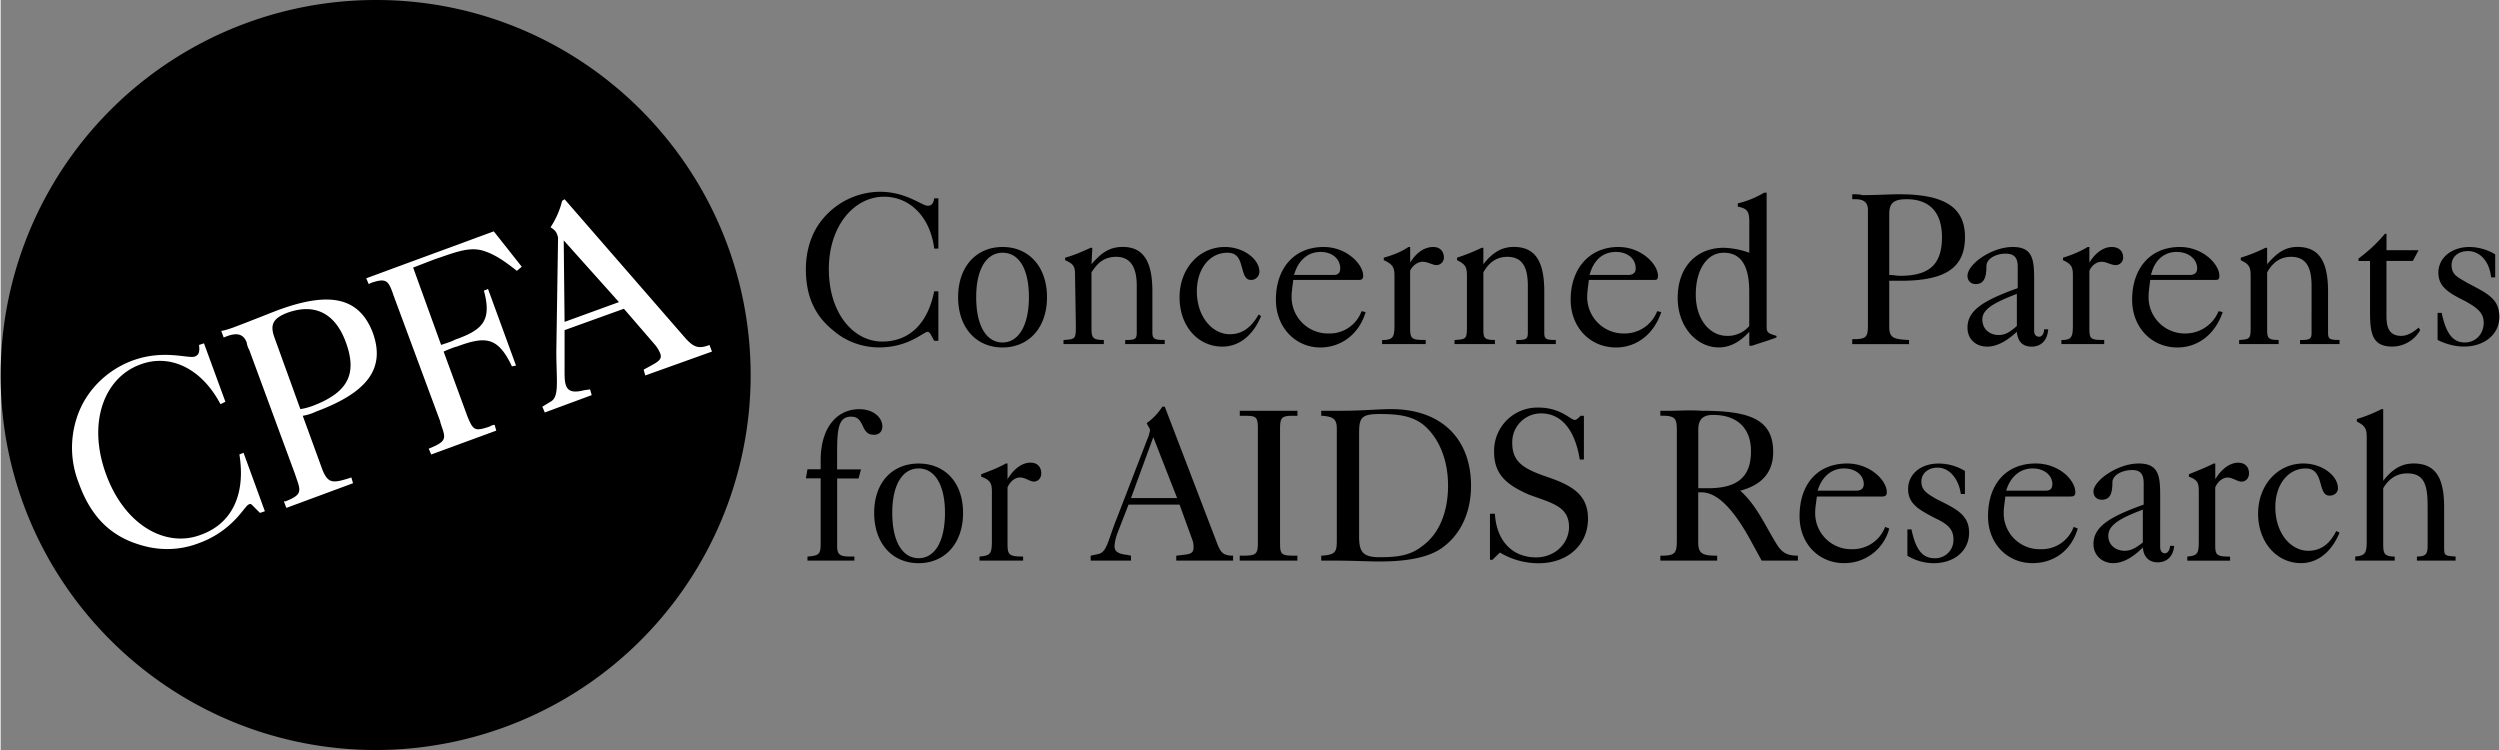
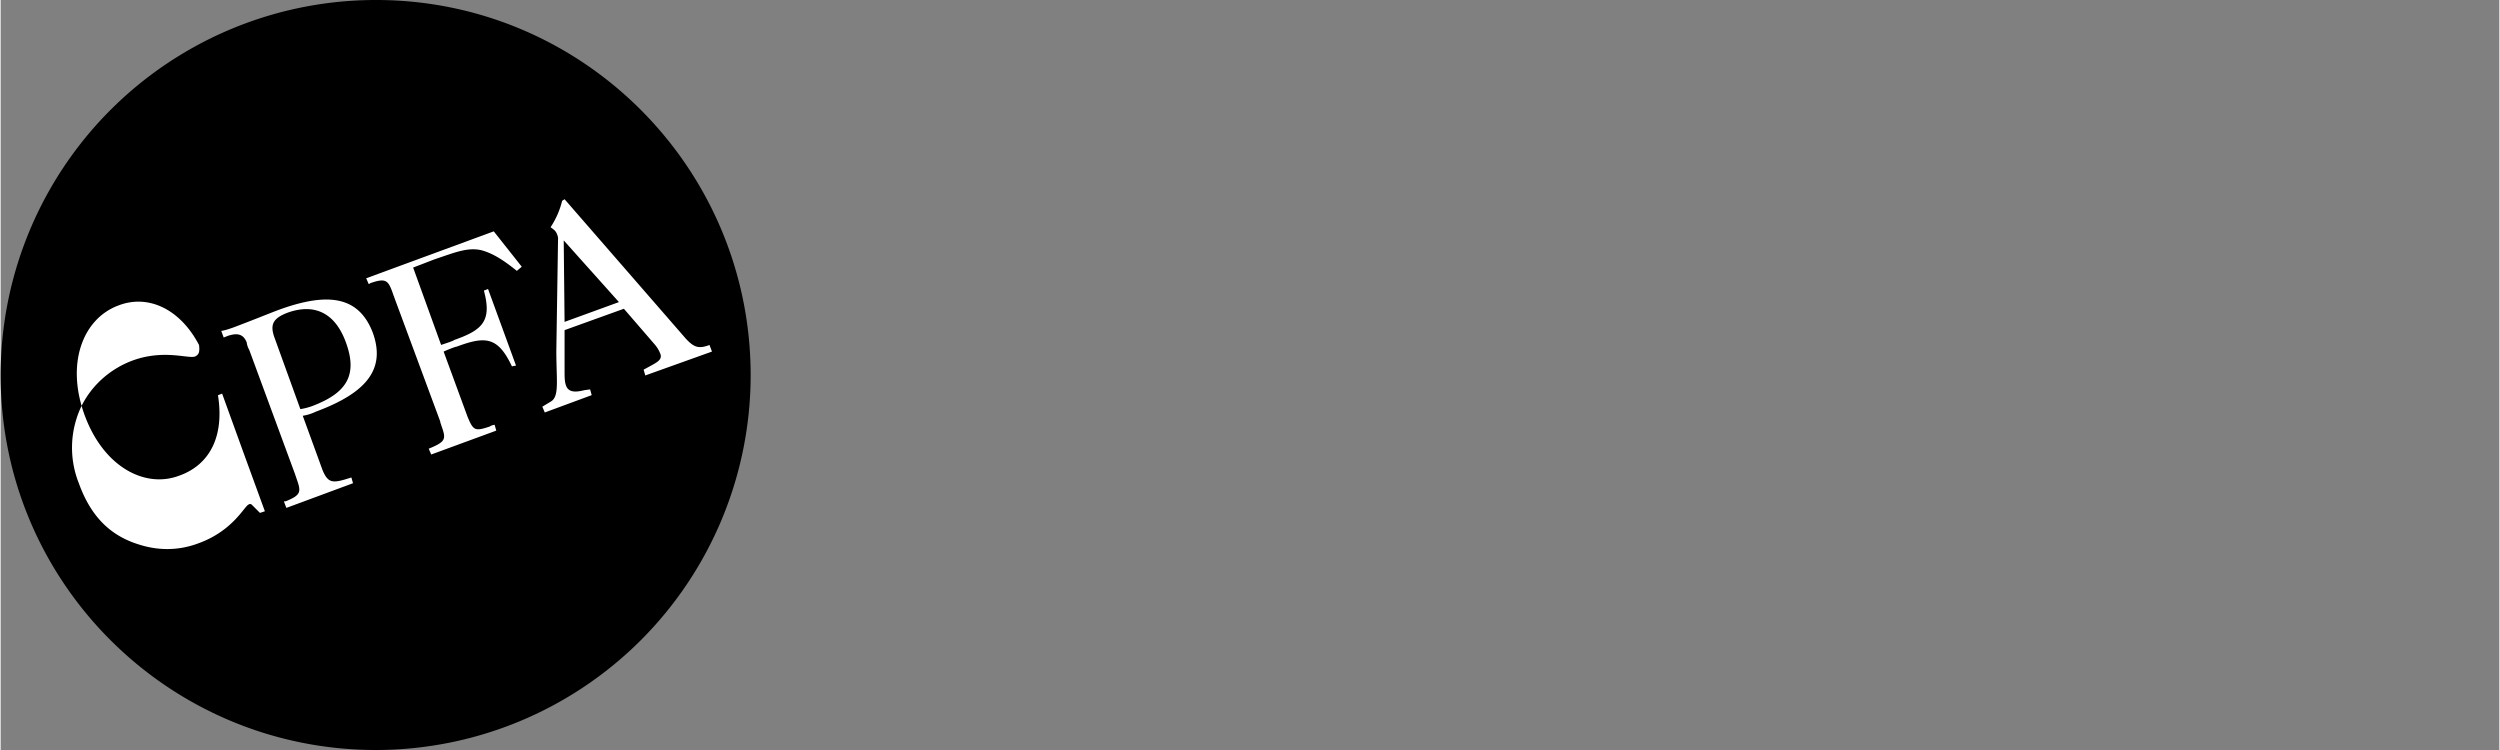
<svg xmlns="http://www.w3.org/2000/svg" width="2500" height="750" viewBox="0 0 43.937 13.188">
  <rect x="0" y="0" width="43.937" height="13.188" fill="#808080" stroke="none" />
  <path d="M6.601 13.188a6.593 6.593 0 0 0 6.587-6.587C13.188 2.953 10.234 0 6.601 0A6.598 6.598 0 0 0 0 6.602c0 3.633 2.953 6.586 6.601 6.586z" />
-   <path d="M4.271 7.962l.375 1.028-.086.029-.145-.145a.043.043 0 0 0-.058 0c-.072.029-.275.463-.883.681-.347.13-.709.13-1.057.015-.507-.16-.839-.508-1.042-1.072a1.689 1.689 0 0 1-.043-1.13c.145-.478.521-.854.984-1.027.55-.203.985-.029 1.1-.072.072-.029.087-.087.072-.203l.087-.029.377 1.028-.087.042c-.333-.636-.897-.897-1.419-.694-.622.232-.926 1.014-.593 1.926.333.911 1.056 1.288 1.65 1.071.55-.188.811-.695.695-1.419l.073-.029zM5.27 7.194L4.82 5.95c-.087-.232-.043-.347.218-.449.478-.174.839 0 1.028.507.217.579.029.897-.579 1.129a1.105 1.105 0 0 1-.217.057zm.39 1.072l-.348-.955a.831.831 0 0 0 .232-.073c.897-.333 1.23-.753.999-1.39-.246-.637-.781-.723-1.679-.39-.188.072-.434.173-.782.304-.043.014-.116.043-.203.057l.043.116.072-.029c.174-.058.275-.029.333.116a.34.34 0 0 0 .044.13l.811 2.2c0 .015.014.029.014.044.088.247.102.304-.187.42H4.98l.044.115 1.172-.434-.029-.101c-.318.102-.405.116-.507-.13zM7.527 7.89c.318-.13.304-.174.218-.42 0-.015-.015-.029-.015-.058l-.81-2.186c0-.014-.015-.028-.015-.043-.087-.246-.116-.305-.405-.204-.015.015-.029.015-.029.015l-.043-.101 2.243-.825.492.622-.086.073c-.218-.174-.406-.304-.623-.363-.246-.057-.477.044-.825.16l-.376.145.492 1.36c.13-.043.217-.072.231-.087.493-.173.667-.332.521-.868l.073-.029.492 1.347-.072.014c-.246-.521-.464-.536-.97-.347-.014 0-.101.029-.231.087l.42 1.144c.102.246.13.261.391.174a.182.182 0 0 1 .086-.03l.029.102-1.144.42-.044-.102zM9.916 5.66l-.015-1.433.971 1.085-.956.348zm-.348 1.593l.825-.305-.028-.101-.102.014c-.173.044-.275.03-.318-.072-.029-.072-.029-.159-.029-.274v-.71l1.043-.376.55.637a.58.58 0 0 1 .087.145c.043.102-.029.146-.159.218l-.131.071.029.102 1.173-.42-.044-.116c-.188.072-.274.044-.42-.116L9.916 3.503l-.043.029a1.474 1.474 0 0 1-.203.463l.058.044a.186.186 0 0 1 .058.087.177.177 0 0 1 .015.087l-.03 1.954c0 .535.058.811-.102.897l-.144.087.043.102z" fill="#fff" />
-   <path d="M16.489 5.125v.868h-.073l-.072-.13c-.015-.015-.029-.029-.043-.029-.072 0-.333.275-.854.275-.289 0-.579-.102-.796-.29-.333-.261-.492-.608-.492-1.086 0-.333.101-.637.274-.854a1.32 1.32 0 0 1 1.028-.507c.463 0 .738.246.84.246.072 0 .101-.044.115-.131h.073v.884h-.073c-.072-.565-.434-.912-.883-.912-.521 0-.97.507-.97 1.273 0 .782.435 1.274.94 1.274.464 0 .797-.304.912-.883h.074v.002zM17.618 6.022c-.275 0-.464-.275-.464-.797 0-.506.188-.781.464-.781.274 0 .463.261.463.781 0 .507-.188.797-.463.797zm.781-.796c0-.535-.318-.883-.781-.883-.464 0-.782.348-.782.883 0 .536.318.884.782.884.463-.001.781-.348.781-.884zM18.906 5.747v-.043l-.014-.854c0-.159-.014-.203-.174-.275v-.044c.16-.044.29-.102.449-.174h.029l-.015.289c.174-.202.318-.304.55-.304.376 0 .521.275.521.782v.724c0 .115.043.13.217.13v.072h-.695v-.071c.173 0 .203-.015.203-.13V5.11v-.087c0-.333-.116-.507-.362-.507-.188 0-.319.087-.434.275v.97c0 .174.015.217.217.217v.072h-.709v-.071c.203-.015.217-.015.217-.232zM21.483 6.095c-.42 0-.753-.348-.753-.869 0-.506.348-.883.796-.883.333 0 .608.217.608.435a.146.146 0 0 1-.145.145c-.116 0-.131-.116-.174-.261-.043-.16-.115-.218-.245-.218-.305 0-.536.275-.536.681 0 .448.275.752.579.752.217 0 .377-.116.507-.347l.043.028c-.144.348-.391.537-.68.537zM23.438 4.835h-.695c.073-.261.247-.405.464-.405s.348.13.348.29c-.001.072-.031.115-.117.115zm.449.087c.043 0 .072-.015.072-.072 0-.203-.29-.507-.695-.507-.521 0-.84.376-.84.927 0 .492.348.84.782.84.361 0 .681-.232.796-.623l-.072-.015a.597.597 0 0 1-.579.392.64.64 0 0 1-.651-.652c0-.072.015-.173.029-.29h1.158zM24.509 5.704V4.85c0-.145-.029-.203-.188-.275v-.044c.159-.044.305-.102.435-.188h.029v.275c.115-.188.261-.275.405-.275.115 0 .188.072.188.188 0 .072-.059.13-.131.13s-.145-.058-.246-.058c-.072 0-.174.058-.217.159v.999c0 .202.028.217.274.217v.072h-.767v-.071c.203 0 .218-.058.218-.275zM25.783 5.747V4.85c0-.159-.029-.203-.174-.275v-.044a3.57 3.57 0 0 0 .434-.174h.029v.289c.159-.202.318-.304.536-.304.391 0 .535.275.535.782v.724c0 .115.029.13.203.13v.072h-.695v-.071c.174 0 .203-.015.203-.13V5.11v-.087c0-.333-.102-.507-.362-.507-.174 0-.318.087-.42.275v.97c0 .174 0 .217.203.217v.072h-.71v-.071c.204-.015.218-.015.218-.232zM28.62 4.835h-.681c.072-.261.232-.405.464-.405.217 0 .348.13.348.29 0 .072-.044.115-.131.115zm.463.087c.044 0 .059-.015.059-.072 0-.203-.29-.507-.695-.507-.507 0-.84.376-.84.927 0 .492.348.84.797.84.361 0 .666-.232.796-.623l-.072-.015a.611.611 0 0 1-.579.392.64.64 0 0 1-.651-.652c0-.072.015-.173.029-.29h1.156zM30.748 5.732a.494.494 0 0 1-.391.174c-.304 0-.55-.289-.55-.724 0-.449.202-.738.492-.738.304 0 .448.231.448.681v.607h.001zm0-1.838v.55a1.457 1.457 0 0 0-.448-.087c-.478 0-.811.333-.811.883 0 .507.333.869.724.869.202 0 .376-.102.535-.275v.246h.044c.13-.043.274-.087.434-.145v-.029c-.145-.043-.173-.058-.173-.159V3.388h-.044a1.62 1.62 0 0 1-.463.188v.059c.174.027.202.1.202.259zM33.209 4.835V3.764c0-.188.072-.261.305-.261.405 0 .622.232.622.666 0 .478-.217.681-.738.681-.058 0-.117-.015-.189-.015zm0 .912v-.81h.203c.768 0 1.129-.217 1.129-.768 0-.535-.376-.753-1.158-.753-.159 0-.376.015-.651.015-.043-.015-.102-.015-.174-.015v.087h.059c.145 0 .217.059.217.188V5.704c0 .217-.015.26-.261.26h-.015v.087h.999v-.072c-.261-.015-.348-.029-.348-.232zM35.453 5.732c-.115.102-.202.159-.318.159-.174 0-.289-.115-.289-.274 0-.174.188-.29.607-.449v.564zm0 .102c.015.174.102.261.261.261s.275-.102.29-.304h-.073c0 .087-.043.13-.087.13-.058 0-.087-.043-.087-.102V4.907c0-.348-.028-.564-.376-.564-.376 0-.796.304-.796.507 0 .087.058.145.145.145.145 0 .188-.116.188-.318 0-.13.174-.217.333-.217s.217.072.217.231v.376c-.608.218-.883.391-.883.695 0 .202.145.333.348.333.159 0 .332-.087.52-.261zM36.438 5.704V4.85c0-.145-.015-.203-.174-.275v-.044c.146-.044.29-.102.435-.188h.029v.275c.115-.188.261-.275.391-.275s.203.072.203.188a.13.13 0 0 1-.131.13c-.087 0-.159-.058-.246-.058s-.174.058-.217.159v.999c0 .202.015.217.261.217v.072h-.753v-.071c.187 0 .202-.058.202-.275zM38.493 4.835h-.681c.059-.261.232-.405.449-.405s.362.13.362.29c.001.072-.043.115-.13.115zm.449.087c.058 0 .072-.015.072-.072 0-.203-.29-.507-.695-.507-.521 0-.839.376-.839.927 0 .492.347.84.796.84.361 0 .666-.232.796-.623L39 5.472a.631.631 0 0 1-.594.392.637.637 0 0 1-.637-.652c0-.072.015-.173.029-.29h1.144zM39.564 5.747V4.85c0-.159-.028-.203-.174-.275v-.044a2.78 2.78 0 0 0 .435-.174h.029v.289c.174-.202.318-.304.535-.304.391 0 .536.275.536.782v.724c0 .115.028.13.202.13v.072h-.694v-.071c.174 0 .202-.015.202-.13V5.11v-.087c0-.333-.102-.507-.361-.507-.174 0-.319.087-.42.275v.97c0 .174 0 .217.202.217v.072h-.694v-.071c.188-.015.202-.015.202-.232zM41.461 4.589v-.043c.174-.131.318-.261.464-.435h.028V4.4h.564l-.101.188h-.464v.97c0 .218.059.348.261.348.087 0 .188-.043.304-.145l.029.043a.566.566 0 0 1-.492.29c-.362 0-.391-.246-.391-.623v-.882h-.202zM42.851 5.501h.072c.073.348.188.521.406.521.202 0 .333-.159.333-.348 0-.174-.116-.261-.319-.376-.289-.145-.478-.246-.478-.506 0-.246.218-.449.55-.449a.89.89 0 0 1 .449.13v.405h-.072c-.029-.29-.203-.463-.405-.463-.174 0-.29.102-.29.246 0 .174.116.217.261.304.348.188.579.275.579.608 0 .304-.261.521-.622.521-.159 0-.318-.044-.464-.116v-.477zM14.925 9.786h.087v.072h-.825v-.072c.232-.015.232-.058.232-.275v-1.1h-.26l.028-.159h.232v-.159c0-.579.29-.898.68-.898.246 0 .405.146.405.305 0 .087-.058.145-.145.145-.102 0-.145-.043-.188-.13-.058-.131-.101-.188-.217-.188-.231 0-.246.231-.246.666v.261h.42l-.043.159h-.376v1.158c-.001.158.014.215.216.215zM16.142 9.815c-.275 0-.464-.275-.464-.797 0-.507.188-.781.464-.781.274 0 .463.274.463.781-.001.522-.189.797-.463.797zm.781-.796c0-.535-.318-.868-.781-.868-.464 0-.782.333-.782.868 0 .536.318.884.782.884.462-.001.781-.348.781-.884zM17.43 9.497v-.854c0-.145-.029-.203-.188-.261v-.043c.158-.059.304-.116.434-.189h.029v.275c.115-.188.26-.29.405-.29.115 0 .188.072.188.188 0 .087-.058.145-.13.145s-.145-.072-.246-.072c-.087 0-.174.072-.217.174v.999c0 .188.028.217.274.217v.072h-.767v-.072c.203-.015.218-.057.218-.289zM19.876 8.758l.392-1.071.419 1.071h-.811zm-.709 1.1h.709v-.087l-.072-.015c-.145-.014-.217-.058-.217-.145 0-.058.015-.13.043-.217l.203-.521h.897l.231.637c.015.044.015.087.015.116 0 .102-.058.116-.174.13l-.13.015v.087h.999v-.087c-.173 0-.217-.058-.275-.202l-.926-2.418h-.043a1.033 1.033 0 0 1-.275.289l.029.059c.014.015.028.043.028.072s-.015.043-.015.072l-.564 1.462c-.159.392-.174.608-.333.638l-.13.028v.087zM22.801 7.311h-.072c-.203 0-.232.029-.232.231V9.54c0 .203.015.231.246.231h.059v.087h-1.014v-.087h.058c.232 0 .261-.028.261-.231V7.542c0-.217-.028-.231-.246-.231h-.072v-.087h1.014v.087h-.002zM23.887 9.438v-1.81c0-.274.028-.348.361-.348.318 0 .564.029.768.188.261.217.435.594.435 1.071 0 .492-.174.869-.464 1.071-.202.159-.434.188-.724.188-.304.003-.376-.084-.376-.36zm-.666.42h.246c.304 0 .564.015.781.015.492 0 .854-.072 1.086-.231.333-.231.521-.623.521-1.101 0-.825-.521-1.347-1.404-1.347-.218 0-.507.029-.869.029h-.361v.087c.217.015.274.058.274.231V9.497c0 .202-.014.26-.274.274v.087zM26.231 9.844h-.043v-.811h.087c.028.492.318.768.724.768.333 0 .579-.246.579-.536 0-.361-.305-.42-.695-.564-.405-.174-.622-.361-.622-.753a.76.76 0 0 1 .781-.781c.392 0 .564.217.638.217.028 0 .058-.028.101-.072h.059v.768h-.073c-.086-.536-.332-.811-.68-.811a.506.506 0 0 0-.507.521c0 .333.202.449.564.579.478.159.768.318.768.753 0 .449-.348.782-.869.782-.231 0-.463-.059-.68-.188l-.132.128zM29.851 8.585V7.557c0-.174.072-.261.261-.261.42 0 .666.231.666.637 0 .449-.231.652-.753.652h-.174zm1.115 1.273h.637v-.087c-.203 0-.29-.058-.391-.231-.188-.304-.333-.651-.623-.912.391-.102.579-.333.579-.681 0-.579-.42-.724-1.26-.724-.217-.015-.391 0-.521 0h-.203v.087h.029c.246 0 .261.058.261.275V9.482c0 .231-.015.289-.261.289h-.029v.087h.999v-.087c-.246 0-.333-.028-.333-.231v-.883h.058c.275 0 .565.289.884.883l.174.318zM32.63 8.628h-.68c.072-.246.246-.391.463-.391s.348.13.348.274c0 .074-.044.117-.131.117zm.464.101c.043 0 .072-.015.072-.072 0-.218-.304-.507-.695-.507-.521 0-.839.361-.839.927 0 .492.347.825.781.825a.813.813 0 0 0 .796-.608l-.072-.029a.61.61 0 0 1-.579.392.632.632 0 0 1-.651-.652c0-.072.015-.159.029-.274h1.158v-.002zM33.528 9.309h.072c.072.348.188.507.405.507a.32.32 0 0 0 .333-.333c0-.188-.116-.275-.333-.377-.275-.145-.464-.246-.464-.507 0-.26.218-.448.536-.448.159 0 .318.043.463.13v.405h-.072c-.043-.289-.217-.463-.405-.463-.174 0-.289.102-.289.246 0 .159.115.217.26.304.348.174.579.275.579.594s-.261.536-.622.536a.898.898 0 0 1-.463-.131v-.463zM35.96 8.628h-.695c.073-.246.246-.391.464-.391.217 0 .348.13.348.274-.001.074-.03.117-.117.117zm.449.101c.043 0 .072-.015.072-.072 0-.218-.29-.507-.695-.507-.521 0-.84.361-.84.927 0 .492.348.825.782.825.376 0 .681-.218.796-.608l-.072-.029a.597.597 0 0 1-.579.392.631.631 0 0 1-.651-.652c0-.072.015-.159.029-.274h1.158v-.002zM37.668 9.54c-.115.087-.202.145-.318.145-.159 0-.289-.102-.289-.261 0-.188.188-.304.607-.463v.579zm0 .087c.015.174.116.261.261.261.159 0 .275-.102.29-.29h-.073c0 .072-.043.131-.086.131-.059 0-.087-.044-.087-.116V8.7c0-.333-.029-.55-.377-.55-.376 0-.796.304-.796.492 0 .087.058.145.145.145.145 0 .188-.102.188-.304 0-.131.174-.218.348-.218.145 0 .202.073.202.232v.376c-.609.218-.883.392-.883.696 0 .188.145.333.348.333.159 0 .332-.087.52-.275zM38.652 9.497v-.854c0-.145-.015-.203-.174-.261v-.043c.146-.059.29-.116.435-.188h.029v.275c.115-.188.261-.29.405-.29.115 0 .188.072.188.188 0 .087-.059.145-.131.145s-.159-.072-.246-.072-.174.072-.217.174v.999c0 .188.015.217.261.217v.072h-.752v-.073c.188-.015.202-.057.202-.289zM40.448 9.902c-.42 0-.753-.362-.753-.869s.347-.883.796-.883c.333 0 .608.217.608.435 0 .072-.059.13-.146.13-.115 0-.13-.116-.174-.261-.043-.145-.115-.217-.246-.217-.304 0-.535.274-.535.68 0 .464.275.768.579.768.217 0 .376-.115.492-.348l.058.029c-.144.348-.39.536-.679.536zM41.403 9.786c.188-.015.202-.072.202-.289v-1.81c0-.145-.028-.202-.173-.274v-.045c.145-.043.289-.101.434-.174h.029v1.26c.159-.202.318-.304.535-.304.392 0 .536.261.536.767V9.598c0 .174 0 .174.202.188v.072h-.68v-.072c.188 0 .188-.072.188-.231v-.652c0-.377-.058-.579-.361-.579-.174 0-.318.087-.42.261v.984c0 .159.015.217.202.217v.072h-.694v-.072z" />
+   <path d="M4.271 7.962l.375 1.028-.086.029-.145-.145a.043.043 0 0 0-.058 0c-.072.029-.275.463-.883.681-.347.13-.709.13-1.057.015-.507-.16-.839-.508-1.042-1.072a1.689 1.689 0 0 1-.043-1.13c.145-.478.521-.854.984-1.027.55-.203.985-.029 1.1-.072.072-.029.087-.087.072-.203c-.333-.636-.897-.897-1.419-.694-.622.232-.926 1.014-.593 1.926.333.911 1.056 1.288 1.65 1.071.55-.188.811-.695.695-1.419l.073-.029zM5.27 7.194L4.82 5.95c-.087-.232-.043-.347.218-.449.478-.174.839 0 1.028.507.217.579.029.897-.579 1.129a1.105 1.105 0 0 1-.217.057zm.39 1.072l-.348-.955a.831.831 0 0 0 .232-.073c.897-.333 1.23-.753.999-1.39-.246-.637-.781-.723-1.679-.39-.188.072-.434.173-.782.304-.043.014-.116.043-.203.057l.043.116.072-.029c.174-.058.275-.029.333.116a.34.34 0 0 0 .044.13l.811 2.2c0 .015.014.029.014.044.088.247.102.304-.187.42H4.98l.044.115 1.172-.434-.029-.101c-.318.102-.405.116-.507-.13zM7.527 7.89c.318-.13.304-.174.218-.42 0-.015-.015-.029-.015-.058l-.81-2.186c0-.014-.015-.028-.015-.043-.087-.246-.116-.305-.405-.204-.015.015-.029.015-.029.015l-.043-.101 2.243-.825.492.622-.086.073c-.218-.174-.406-.304-.623-.363-.246-.057-.477.044-.825.16l-.376.145.492 1.36c.13-.043.217-.072.231-.087.493-.173.667-.332.521-.868l.073-.029.492 1.347-.072.014c-.246-.521-.464-.536-.97-.347-.014 0-.101.029-.231.087l.42 1.144c.102.246.13.261.391.174a.182.182 0 0 1 .086-.03l.029.102-1.144.42-.044-.102zM9.916 5.66l-.015-1.433.971 1.085-.956.348zm-.348 1.593l.825-.305-.028-.101-.102.014c-.173.044-.275.03-.318-.072-.029-.072-.029-.159-.029-.274v-.71l1.043-.376.55.637a.58.58 0 0 1 .087.145c.043.102-.029.146-.159.218l-.131.071.029.102 1.173-.42-.044-.116c-.188.072-.274.044-.42-.116L9.916 3.503l-.043.029a1.474 1.474 0 0 1-.203.463l.058.044a.186.186 0 0 1 .058.087.177.177 0 0 1 .015.087l-.03 1.954c0 .535.058.811-.102.897l-.144.087.043.102z" fill="#fff" />
</svg>